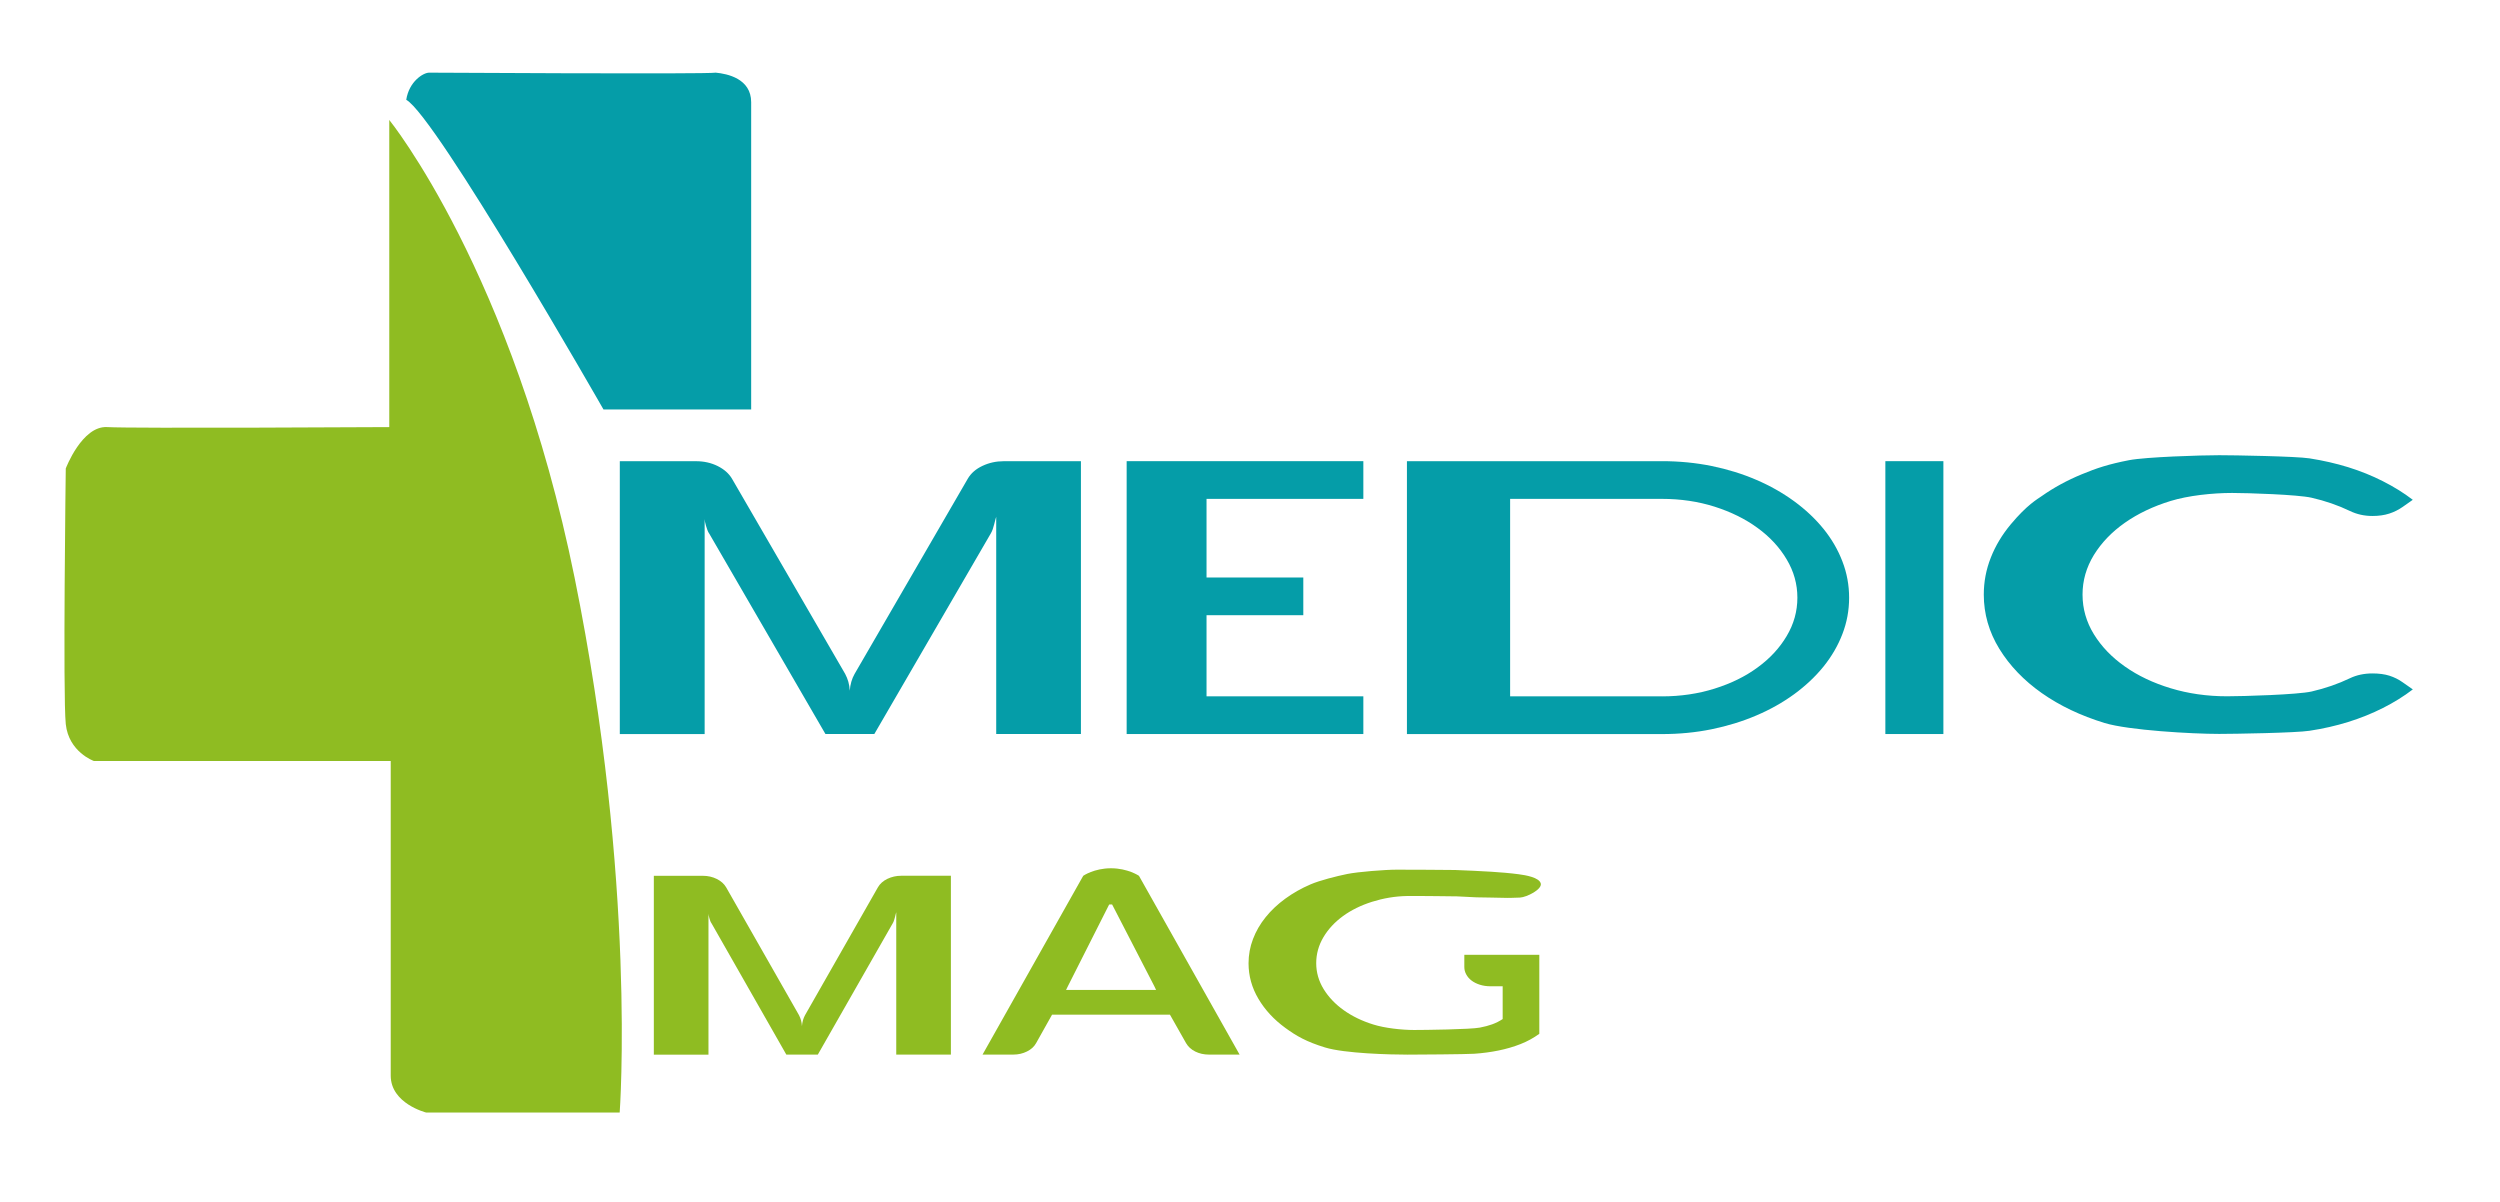
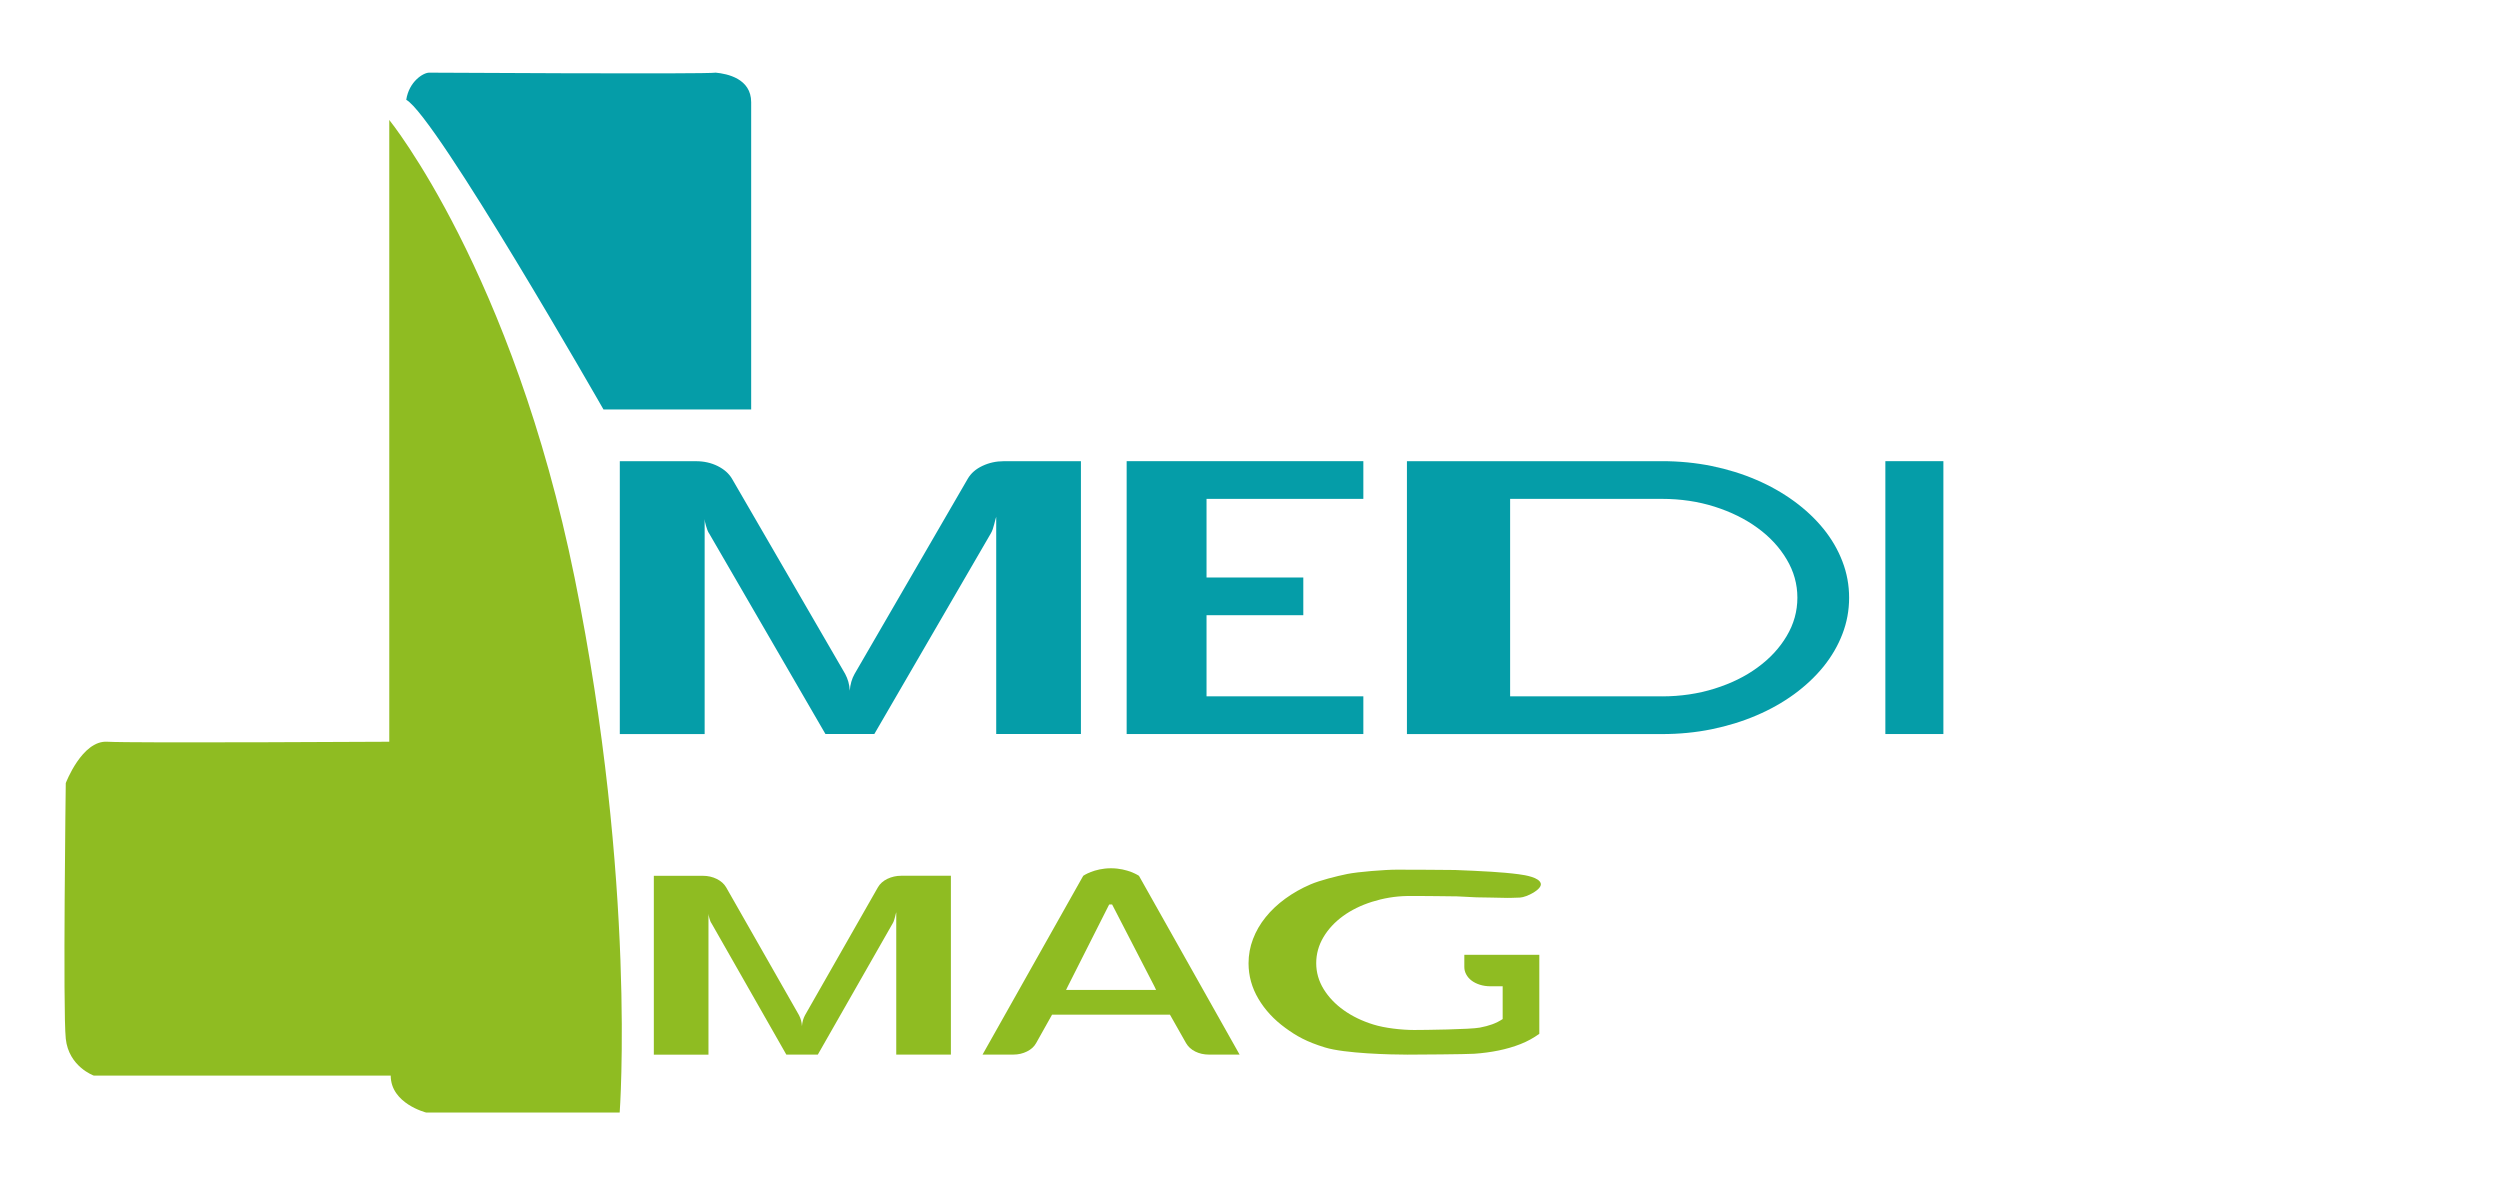
<svg xmlns="http://www.w3.org/2000/svg" id="Layer_6" version="1.1" viewBox="0 0 620 298">
  <defs>
    <style>
      .st0 {
        fill: #059da8;
      }

      .st1 {
        fill: #8fbc22;
      }
    </style>
  </defs>
  <g>
-     <path class="st1" d="M153.68,275.91h-47.99s-8.79-2.2-8.79-9.16v-78.03H23.27s-6.23-2.2-6.96-9.16c-.73-6.96,0-63.38,0-63.38,0,0,4.03-10.62,10.26-10.26,6.23.36,69.97,0,69.97,0V29.75s30.59,37.73,45.97,113.56c15.39,75.83,11.17,132.61,11.17,132.61Z" />
+     <path class="st1" d="M153.68,275.91h-47.99s-8.79-2.2-8.79-9.16H23.27s-6.23-2.2-6.96-9.16c-.73-6.96,0-63.38,0-63.38,0,0,4.03-10.62,10.26-10.26,6.23.36,69.97,0,69.97,0V29.75s30.59,37.73,45.97,113.56c15.39,75.83,11.17,132.61,11.17,132.61Z" />
    <path class="st0" d="M186.29,25.35v76.19h-36.63S108.08,28.78,100.75,24.75c.69-4.53,4.21-6.73,5.68-6.73s68.69.41,71.07,0c2.86.27,8.79,1.47,8.79,7.33Z" />
  </g>
  <g>
    <path class="st1" d="M235.82,261.54h-13.55v-35.31c-.03.06-.07.2-.12.42-.05.22-.11.47-.18.74-.07.28-.15.55-.24.83-.09.28-.19.52-.3.7l-18.61,32.62h-7.81l-18.57-32.59c-.11-.14-.21-.33-.29-.55-.08-.24-.15-.46-.23-.7-.07-.24-.12-.45-.16-.64-.04-.2-.06-.35-.06-.45v34.94h-13.55v-44.35h12.17c1.27,0,2.42.27,3.46.79,1.04.53,1.8,1.21,2.29,2.05l18.08,31.72c.22.42.38.85.51,1.29.12.44.19.92.22,1.44.08-1.03.34-1.94.77-2.73l18.08-31.72c.51-.88,1.29-1.58,2.35-2.09,1.06-.5,2.19-.76,3.4-.76h12.34v44.35Z" />
    <path class="st1" d="M268.64,217.2s2.69-1.87,6.88-1.87,6.94,1.87,6.94,1.87l24.96,44.34h-7.6c-1.26,0-2.39-.26-3.4-.76-1.01-.51-1.77-1.2-2.28-2.09l-3.99-7.05h-29.24l-3.95,7.05c-.48.87-1.23,1.56-2.26,2.07-1.03.52-2.17.78-3.42.78h-7.61l24.97-44.34ZM264.95,244.35l-.57,1.15h22.33l-.47-.98-10.44-20.22-.73.02-10.12,20.03Z" />
    <path class="st1" d="M381.75,236.82v19.56c-1.41,1.03-2.97,1.89-4.68,2.56-1.71.67-3.53,1.2-5.45,1.59-1.92.39-3.93.66-6,.8-2.07.14-14.39.22-16.54.22-4.3,0-15.57-.28-20.47-1.78-4.56-1.4-7.05-2.8-9.86-4.86-2.82-2.06-5.04-4.46-6.66-7.2-1.63-2.75-2.45-5.69-2.45-8.82,0-2.08.37-4.09,1.11-6.02.73-1.93,1.78-3.74,3.14-5.42,1.35-1.68,2.97-3.2,4.86-4.58,1.88-1.37,3.97-2.56,6.28-3.55,2.3-.99,6.44-2.03,9.08-2.57,2.64-.54,9.47-1.08,12.33-1.07,2.96.02,11.96.02,14.41.08,2.09.05,7.06.32,8.98.43,1.93.11,4.94.37,6.78.62,1.84.24,5.09.81,5.5,2.28.39,1.46-3.46,3.42-5.16,3.51-1.7.08-3.15.08-3.15.08l-3.97-.08-3.65-.06-4.85-.24s-9.91-.13-12.31-.09c-3.12.05-6.04.58-8.77,1.44-2.74.87-5.14,2.05-7.19,3.54-2.05,1.5-3.67,3.24-4.86,5.25-1.18,2-1.78,4.15-1.78,6.43s.62,4.44,1.84,6.43c1.23,2,2.91,3.76,5.01,5.25,2.11,1.5,4.55,2.68,7.34,3.54,2.78.87,6.94,1.35,10.08,1.35,2.6,0,13.98-.14,16.3-.59,2.32-.45,3.98-1.01,5.67-2.12v-8.13h-2.97c-.99,0-1.89-.13-2.7-.39-.8-.26-1.49-.6-2.06-1.04-.57-.43-1-.94-1.31-1.52-.32-.58-.47-1.19-.47-1.83v-3.03h18.6Z" />
  </g>
  <g>
    <path class="st0" d="M268.09,182.04h-21.03v-53.88c-.04.1-.1.31-.19.64-.08.34-.19.71-.29,1.13-.1.43-.23.85-.37,1.28-.16.42-.3.78-.48,1.06l-28.9,49.77h-12.12l-28.83-49.72c-.17-.22-.31-.51-.44-.85-.13-.34-.24-.7-.35-1.06-.11-.36-.19-.7-.25-.98-.06-.3-.09-.53-.09-.69v53.31h-21.04v-67.67h18.9c1.97,0,3.75.4,5.37,1.2,1.61.81,2.79,1.85,3.55,3.14l28.07,48.41c.34.64.6,1.29.79,1.96.19.67.31,1.41.35,2.2.12-1.58.52-2.96,1.2-4.16l28.07-48.41c.79-1.35,2.01-2.42,3.64-3.18,1.63-.77,3.39-1.16,5.27-1.16h19.15v67.67Z" />
    <path class="st0" d="M338.11,182.04h-58.7v-67.67h58.7v9.35h-38.89v19.5h24v9.35h-24v20.12h38.89v9.34Z" />
-     <path class="st0" d="M516.47,147.47c0,3.49.94,6.77,2.81,9.82,1.88,3.05,4.44,5.72,7.69,8,3.23,2.28,7.03,4.09,11.37,5.4,4.33,1.32,9.01,1.99,13.98,1.99,3.84,0,17.58-.4,20.97-1.19,3.4-.79,6.56-1.88,9.52-3.3,1.66-.79,3.51-1.18,5.57-1.18,1.61,0,3.01.19,4.19.56,1.19.38,2.3.93,3.32,1.66l2.49,1.74c-2.23,1.71-4.71,3.25-7.41,4.61-2.71,1.37-5.58,2.52-8.62,3.47-3.05.95-6.24,1.67-9.59,2.18-3.34.53-18.86.78-22.39.78-6.8,0-22.46-.9-28.41-2.7-5.94-1.82-11.14-4.29-15.59-7.42-4.45-3.13-7.96-6.8-10.53-10.97-2.57-4.19-3.86-8.68-3.86-13.46,0-3.18.58-6.24,1.75-9.19,1.16-2.94,2.81-5.69,4.96-8.26,4.07-4.86,6.52-6.18,7.67-6.99,2.97-2.09,6.28-3.9,9.92-5.4,3.65-1.52,6.68-2.52,11.74-3.5,4.18-.8,17.82-1.23,22.34-1.23,3.53,0,19.04.26,22.39.78,3.35.53,6.54,1.25,9.59,2.19,3.04.95,5.91,2.1,8.62,3.48,2.71,1.37,5.18,2.9,7.41,4.61l-2.49,1.75c-1.03.72-2.14,1.28-3.35,1.67-1.2.39-2.59.59-4.16.59-2.02,0-3.86-.41-5.57-1.23-2.95-1.42-6.14-2.52-9.55-3.3-3.42-.78-15.89-1.18-19.67-1.18-4.97,0-10.92.66-15.24,1.98-4.34,1.33-8.13,3.14-11.37,5.41-3.25,2.28-5.81,4.95-7.69,8-1.87,3.06-2.81,6.33-2.81,9.83Z" />
    <path class="st0" d="M348.92,182.04v-67.67h63.25c4.27,0,8.37.4,12.33,1.2,3.94.81,7.63,1.95,11.06,3.43,3.44,1.47,6.56,3.25,9.39,5.31,2.83,2.07,5.25,4.35,7.28,6.85,2.02,2.5,3.59,5.19,4.69,8.08,1.11,2.87,1.66,5.88,1.66,9s-.55,6.12-1.66,8.99c-1.1,2.88-2.67,5.57-4.69,8.08-2.03,2.5-4.45,4.78-7.28,6.85-2.83,2.06-5.95,3.82-9.39,5.28-3.43,1.47-7.12,2.6-11.06,3.41-3.96.81-8.06,1.2-12.33,1.2h-63.25ZM412.17,172.7c4.61,0,8.96-.64,13.04-1.92,4.08-1.28,7.64-3.02,10.67-5.25,3.04-2.21,5.45-4.81,7.21-7.78,1.78-2.98,2.66-6.15,2.66-9.52s-.88-6.54-2.66-9.51c-1.76-2.98-4.17-5.58-7.21-7.79-3.04-2.23-6.6-3.98-10.67-5.28-4.08-1.29-8.43-1.93-13.04-1.93h-37.66v48.97h37.66Z" />
    <path class="st0" d="M481.96,182.04h-14.39v-67.67h14.39v67.67Z" />
  </g>
</svg>